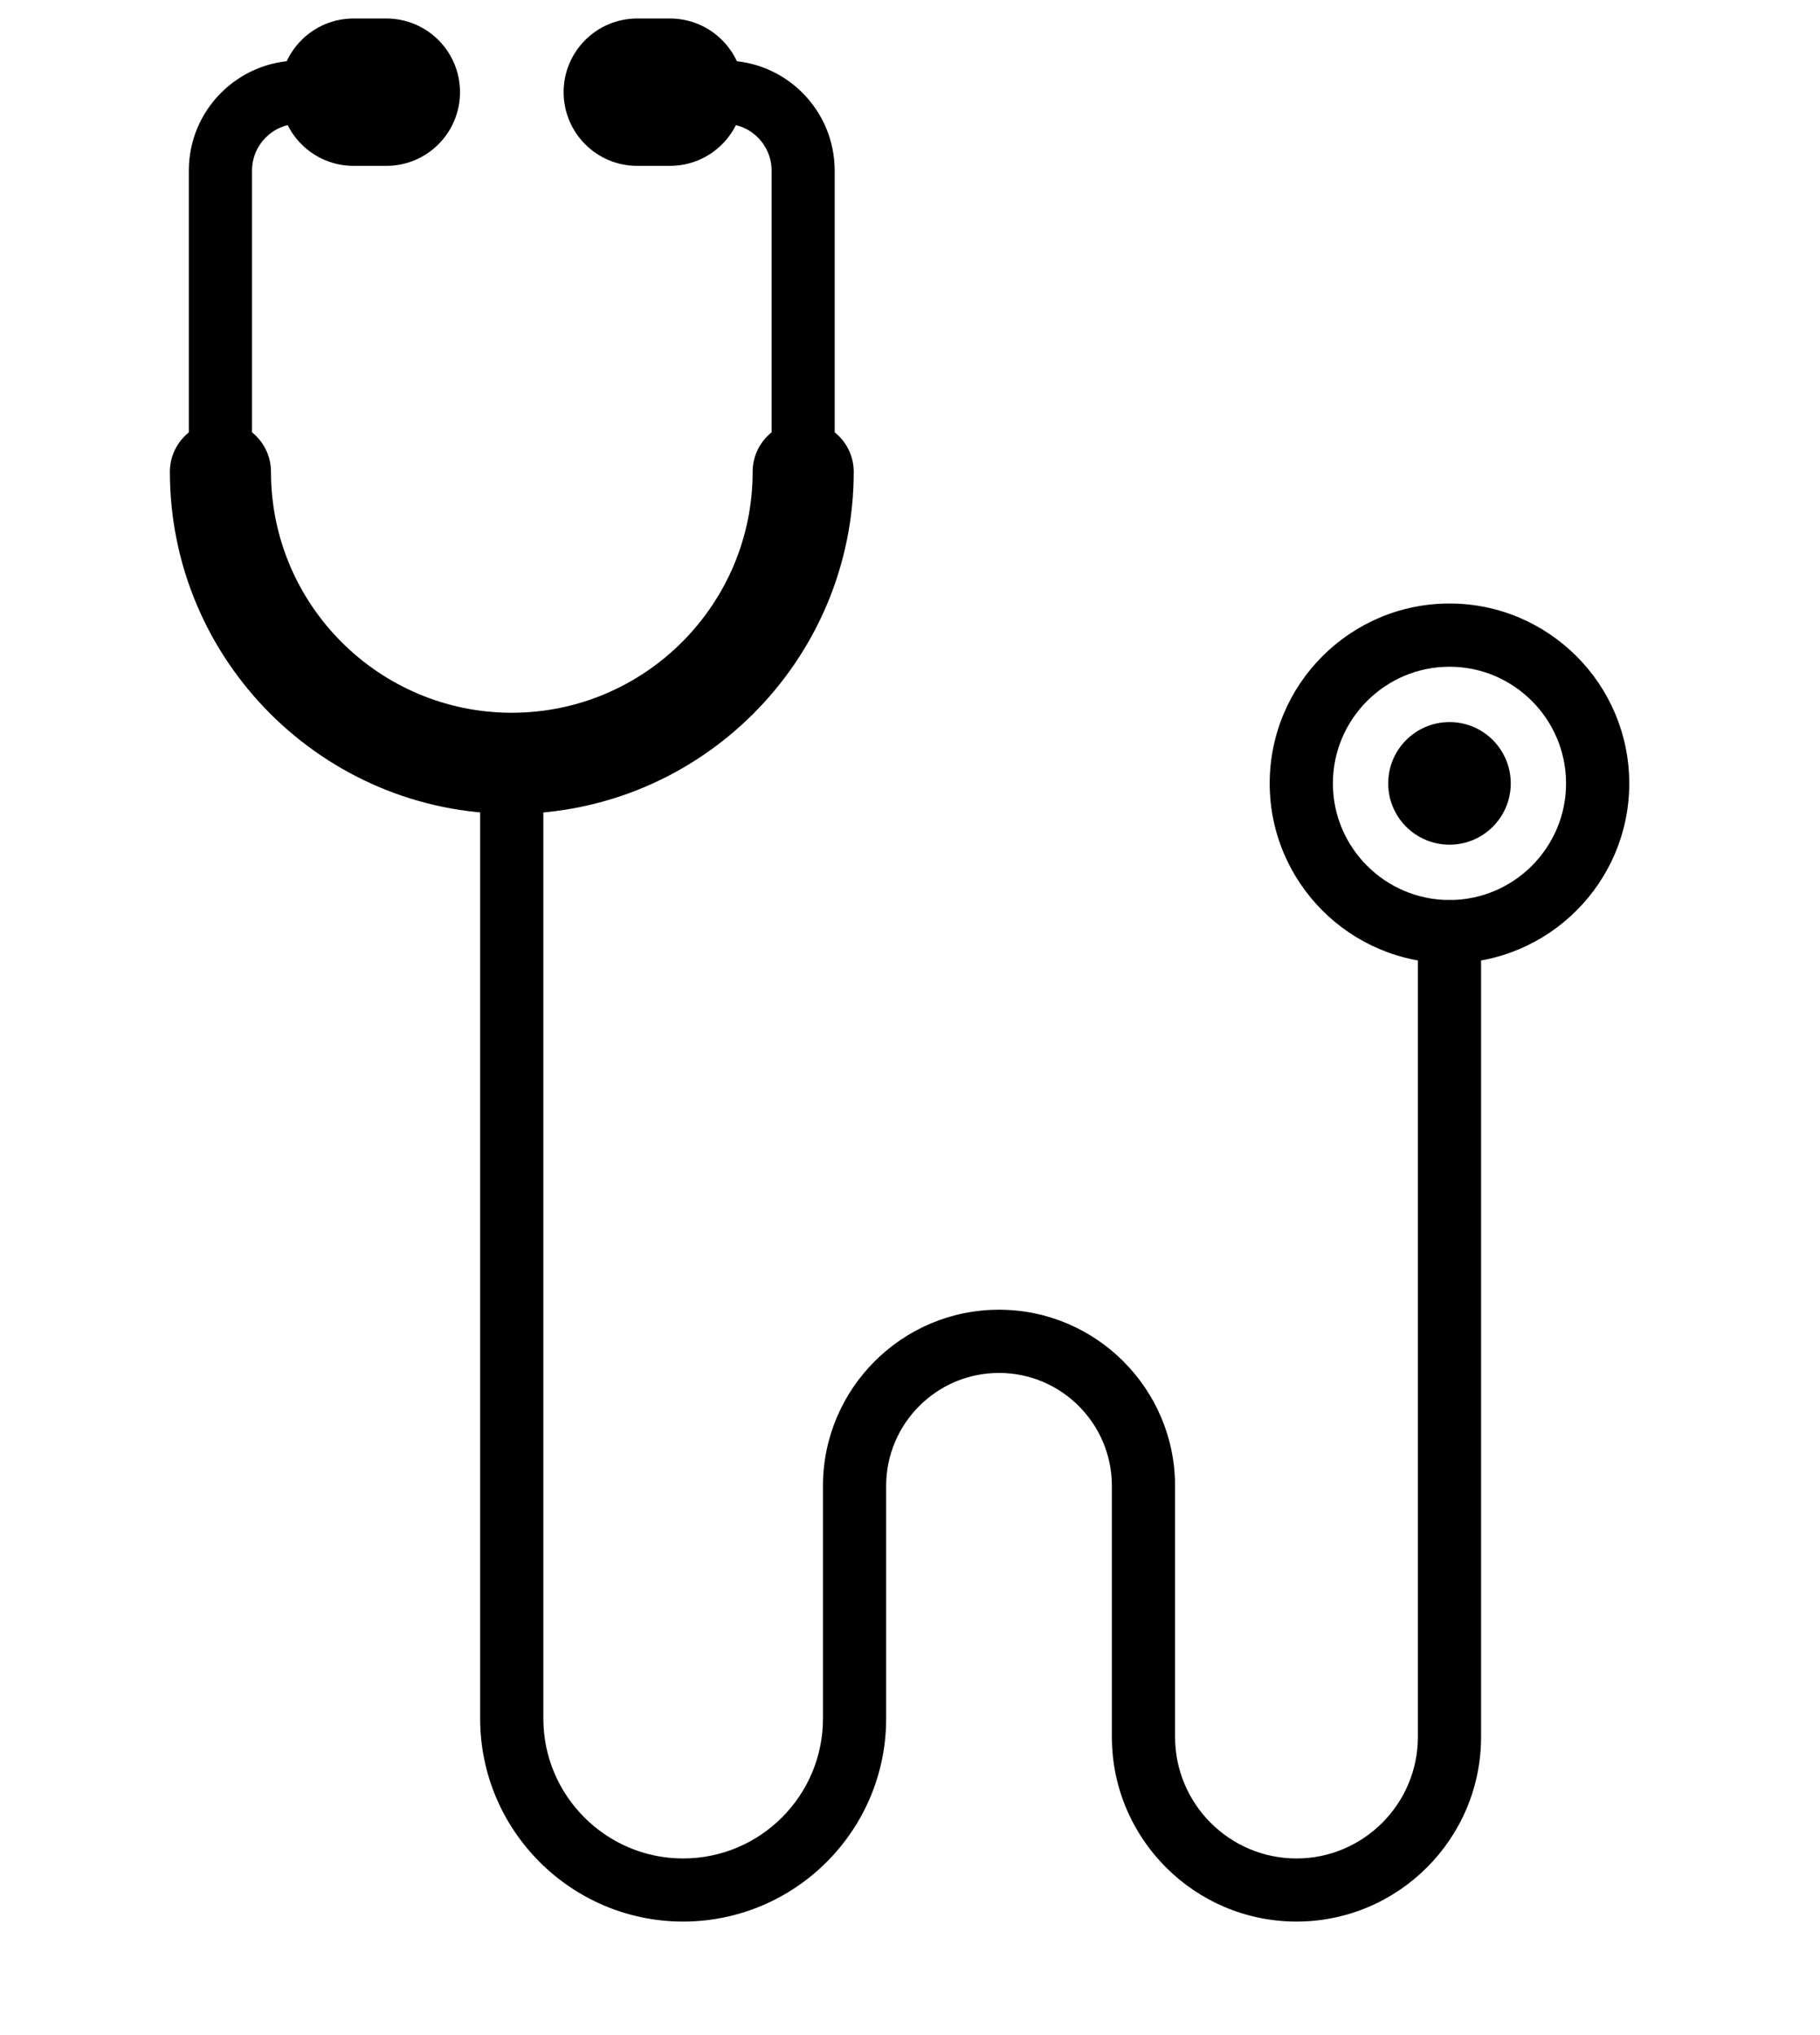
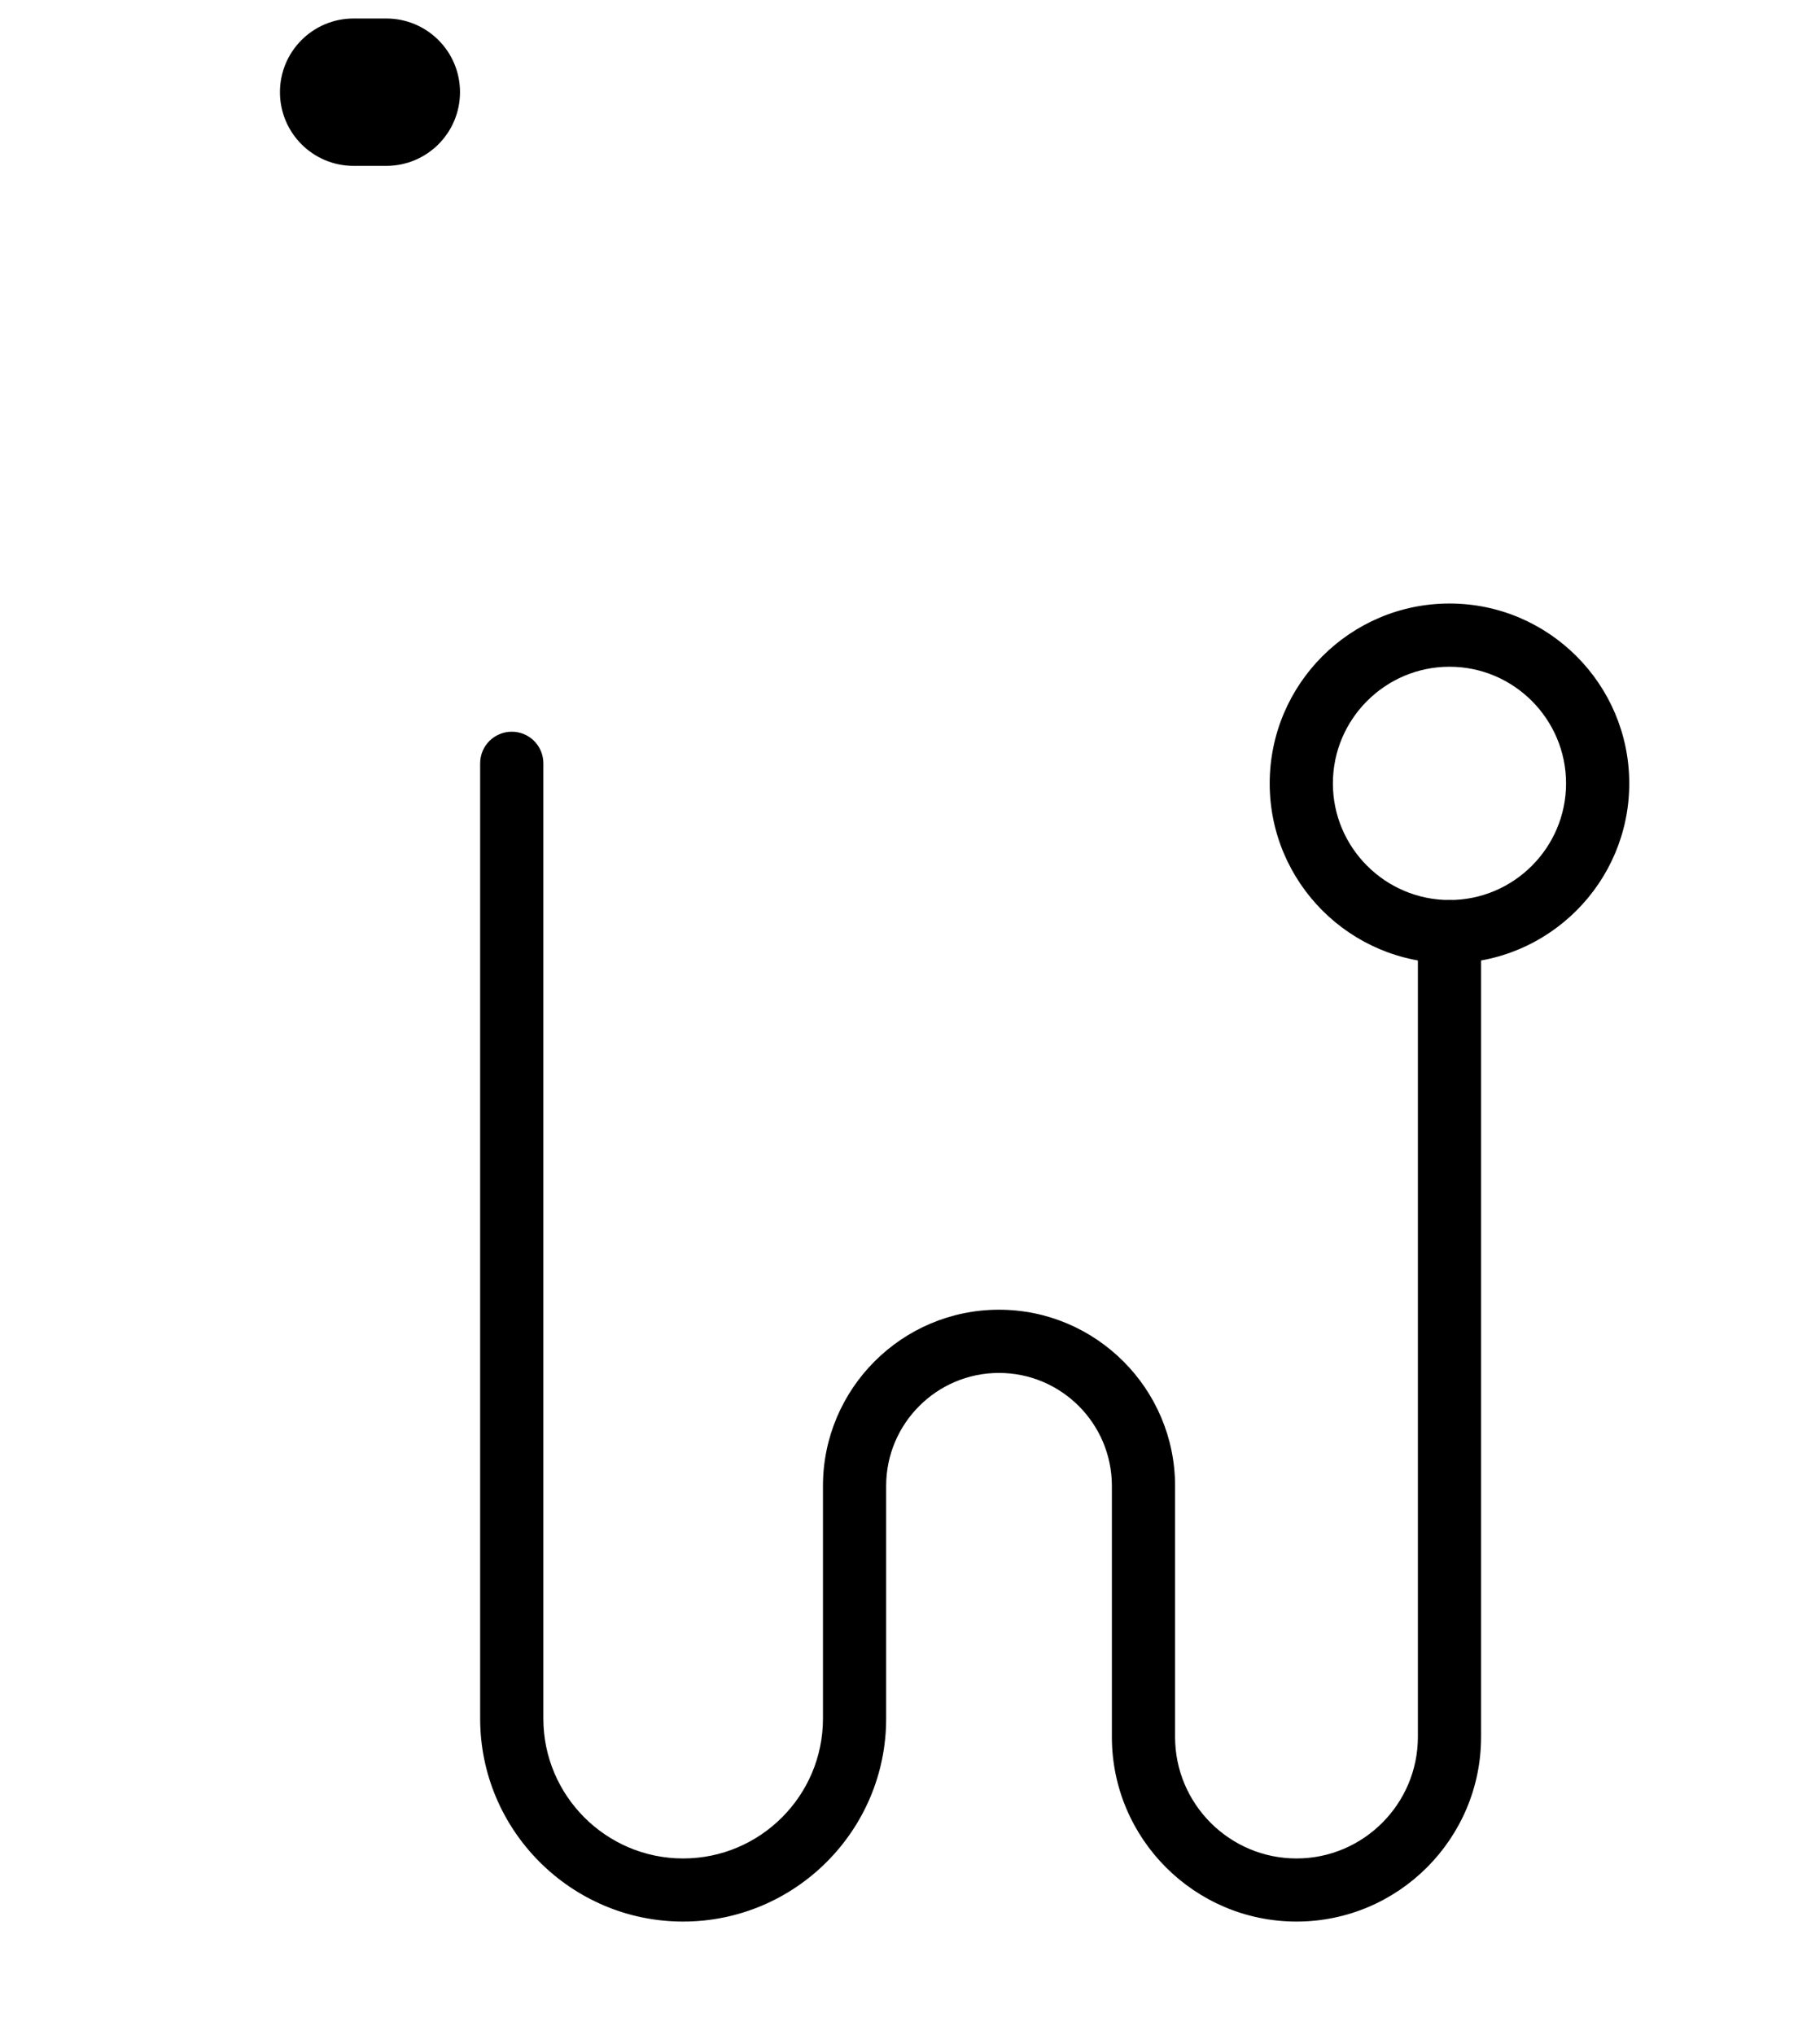
<svg xmlns="http://www.w3.org/2000/svg" width="100%" height="100%" viewBox="0 0 17 19" version="1.1" xml:space="preserve" style="fill-rule:evenodd;clip-rule:evenodd;stroke-linejoin:round;stroke-miterlimit:2;">
  <g transform="matrix(1.023,0,0,1.023,-73.574,-49.764)">
-     <path d="M76.593,55.9C74.967,55.9 73.644,54.577 73.644,52.951L73.644,50.202C73.644,49.648 74.094,49.198 74.648,49.198C74.807,49.198 74.936,49.327 74.936,49.486C74.936,49.646 74.807,49.775 74.648,49.775C74.413,49.775 74.221,49.966 74.221,50.202L74.221,52.951C74.221,54.259 75.285,55.323 76.593,55.323C77.901,55.323 78.965,54.259 78.965,52.951L78.965,50.202C78.965,49.966 78.773,49.775 78.538,49.775C78.378,49.775 78.249,49.646 78.249,49.486C78.249,49.327 78.378,49.198 78.538,49.198C79.091,49.198 79.541,49.648 79.541,50.202L79.541,52.951C79.541,54.577 78.219,55.9 76.593,55.9Z" style="fill-rule:nonzero;" />
-   </g>
+     </g>
  <g transform="matrix(1.023,0,0,1.023,-73.574,-49.764)">
-     <path d="M76.593,56.073C74.872,56.073 73.471,54.673 73.471,52.951C73.471,52.697 73.678,52.49 73.933,52.49C74.188,52.49 74.394,52.697 74.394,52.951C74.394,54.164 75.381,55.15 76.593,55.15C77.805,55.15 78.792,54.164 78.792,52.951C78.792,52.697 78.998,52.49 79.253,52.49C79.508,52.49 79.715,52.697 79.715,52.951C79.715,54.673 78.314,56.073 76.593,56.073Z" style="fill-rule:nonzero;" />
-   </g>
+     </g>
  <g transform="matrix(1.023,0,0,1.023,-73.574,-49.764)">
    <path d="M83.758,66.182C82.828,66.182 82.072,65.426 82.072,64.497L82.072,62.206C82.072,61.637 81.61,61.175 81.041,61.175C80.473,61.175 80.011,61.637 80.011,62.206L80.011,64.33C80.011,65.351 79.179,66.182 78.157,66.182C77.136,66.182 76.304,65.351 76.304,64.33L76.304,55.611C76.304,55.452 76.433,55.323 76.593,55.323C76.752,55.323 76.881,55.452 76.881,55.611L76.881,64.33C76.881,65.033 77.454,65.606 78.157,65.606C78.862,65.606 79.434,65.033 79.434,64.33L79.434,62.206C79.434,61.32 80.155,60.598 81.041,60.598C81.927,60.598 82.649,61.32 82.649,62.206L82.649,64.497C82.649,65.108 83.146,65.606 83.758,65.606C84.368,65.606 84.866,65.108 84.866,64.497L84.866,57.147C84.866,56.988 84.995,56.859 85.155,56.859C85.314,56.859 85.443,56.988 85.443,57.147L85.443,64.497C85.443,65.426 84.687,66.182 83.758,66.182Z" style="fill-rule:nonzero;" />
  </g>
  <g transform="matrix(1.023,0,0,1.023,-73.574,-49.764)">
    <path d="M85.155,54.73C84.568,54.73 84.09,55.208 84.09,55.795C84.09,56.381 84.568,56.859 85.155,56.859C85.741,56.859 86.219,56.381 86.219,55.795C86.219,55.208 85.741,54.73 85.155,54.73ZM85.155,57.436C84.249,57.436 83.513,56.7 83.513,55.795C83.513,54.889 84.249,54.153 85.155,54.153C86.059,54.153 86.796,54.889 86.796,55.795C86.796,56.7 86.059,57.436 85.155,57.436Z" style="fill-rule:nonzero;" />
  </g>
  <g transform="matrix(1.023,0,0,1.023,-73.574,-49.764)">
-     <path d="M85.714,55.795C85.714,56.103 85.464,56.354 85.155,56.354C84.845,56.354 84.595,56.103 84.595,55.795C84.595,55.486 84.845,55.235 85.155,55.235C85.464,55.235 85.714,55.486 85.714,55.795Z" style="fill-rule:nonzero;" />
-   </g>
+     </g>
  <g transform="matrix(1.023,0,0,1.023,-73.574,-49.764)">
    <path d="M75.447,48.814L75.148,48.814C74.777,48.814 74.476,49.115 74.476,49.486C74.476,49.858 74.777,50.159 75.148,50.159L75.447,50.159C75.819,50.159 76.12,49.858 76.12,49.486C76.12,49.115 75.819,48.814 75.447,48.814Z" style="fill-rule:nonzero;" />
  </g>
  <g transform="matrix(1.023,0,0,1.023,-73.574,-49.764)">
-     <path d="M77.738,48.814L78.037,48.814C78.409,48.814 78.71,49.115 78.71,49.486C78.71,49.858 78.409,50.159 78.037,50.159L77.738,50.159C77.367,50.159 77.066,49.858 77.066,49.486C77.066,49.115 77.367,48.814 77.738,48.814Z" style="fill-rule:nonzero;" />
-   </g>
+     </g>
</svg>